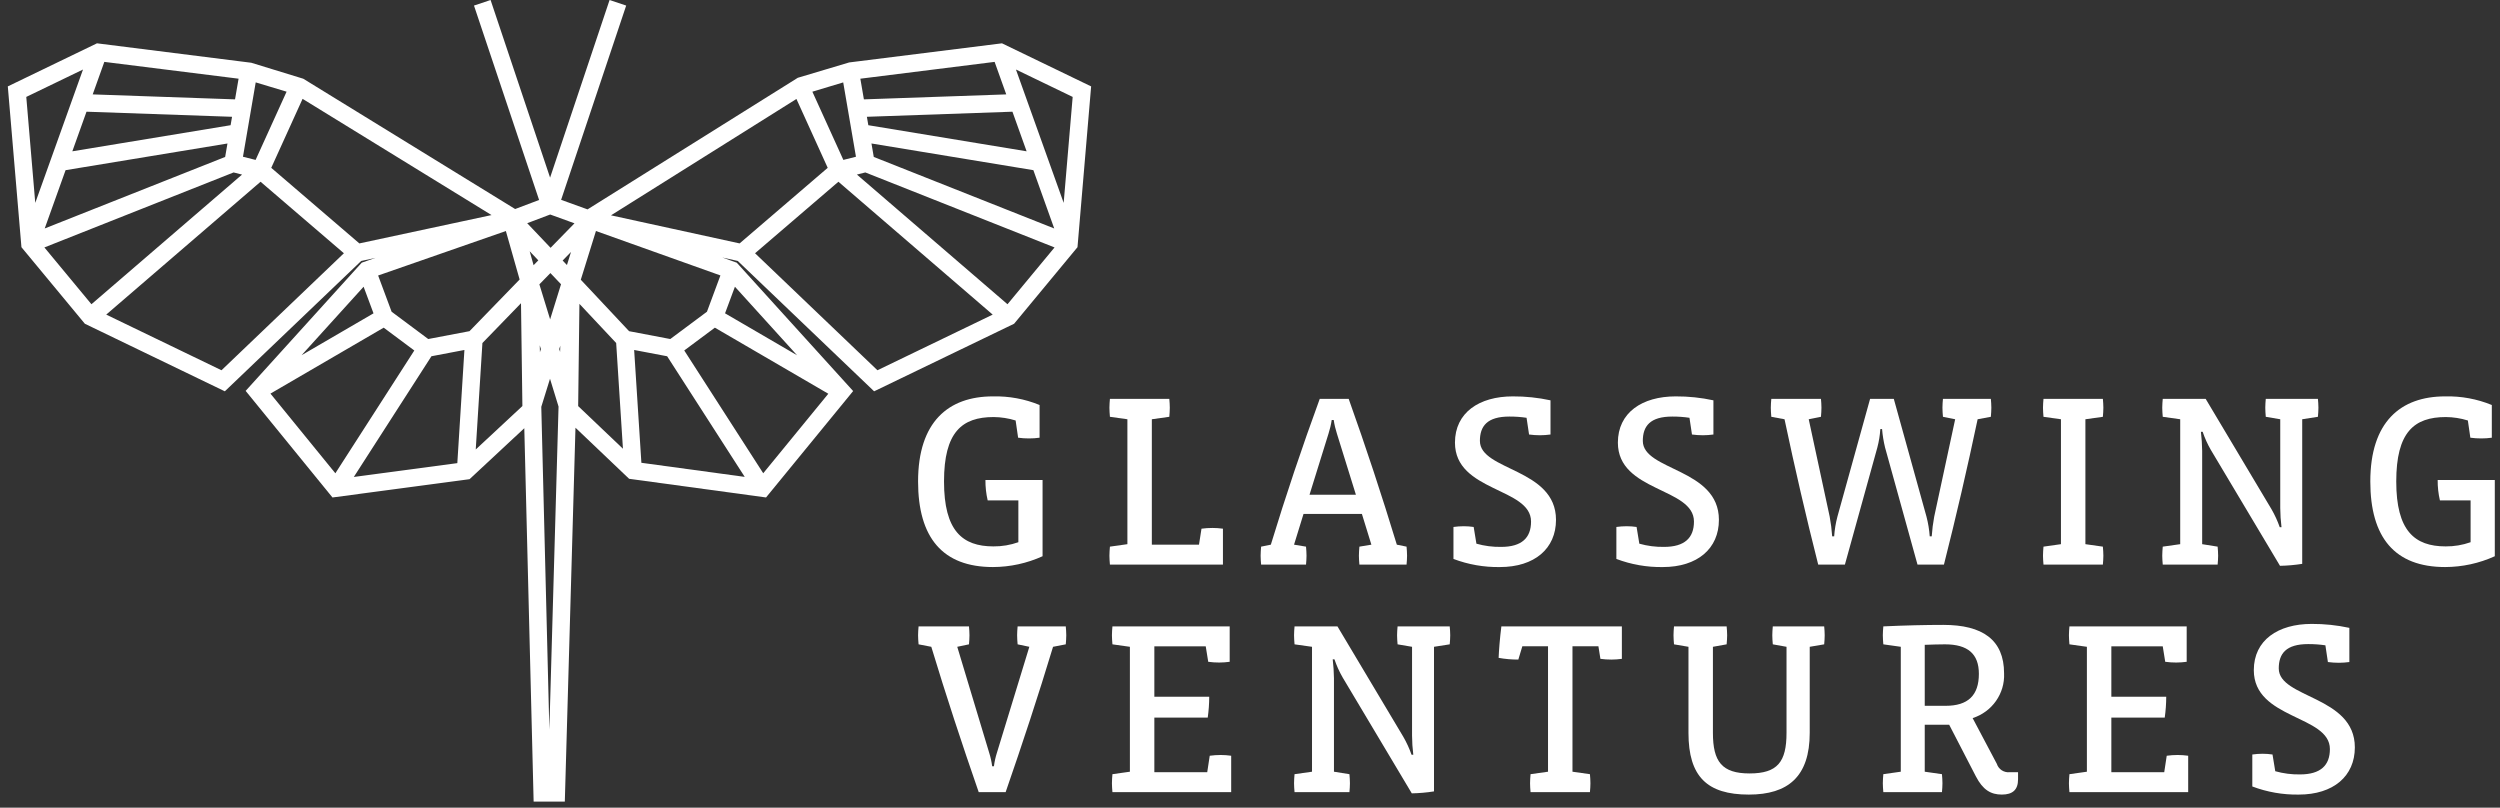
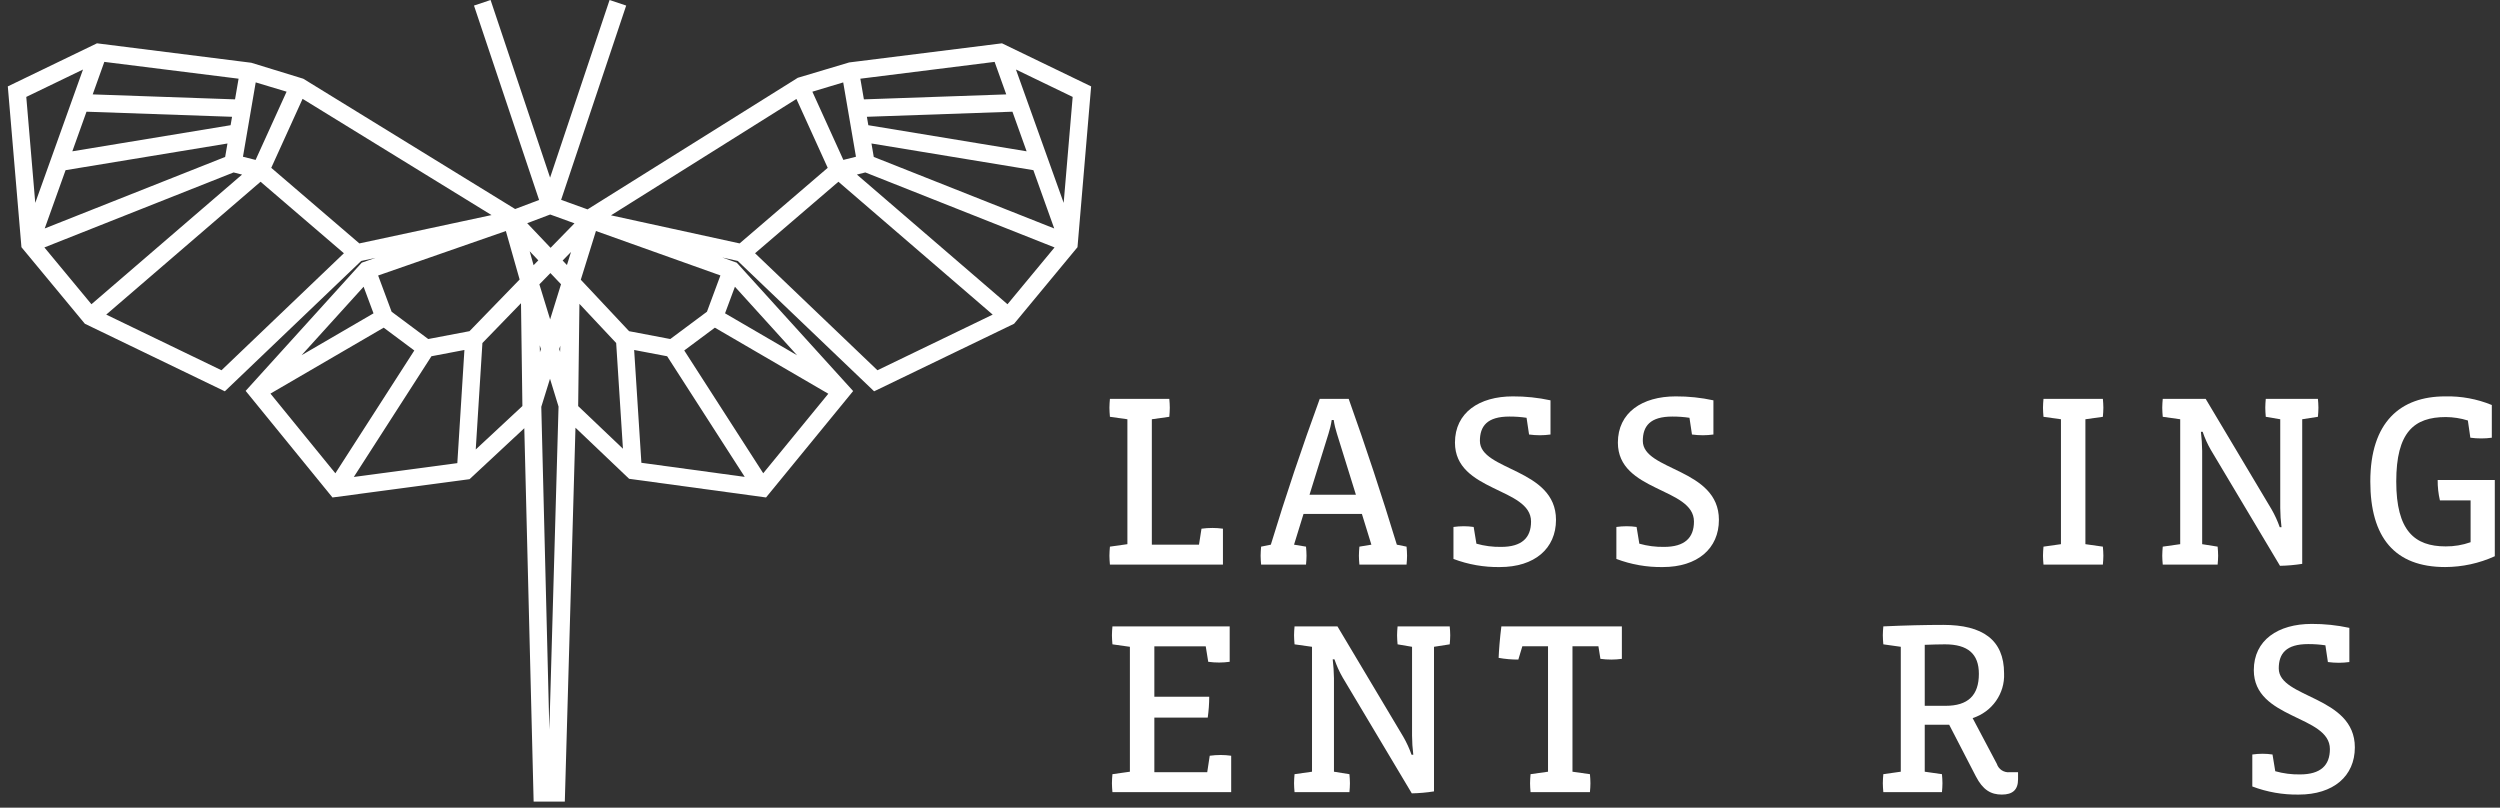
<svg xmlns="http://www.w3.org/2000/svg" width="260" height="84" viewBox="0 0 260 84" fill="none">
  <rect x="0" y="0" width="260" height="84" fill="#333333" stroke="none" />
  <path fill-rule="evenodd" clip-rule="evenodd" d="M63.396 0L57.209 18.474L51.02 0L49.294 0.579L56.066 20.797L53.575 21.739L31.541 8.187L26.134 6.526L10.085 4.505L0.812 8.985L2.23 25.708L8.825 33.669L23.382 40.696L37.565 27.139L39.052 26.819L37.622 27.318L25.547 40.652L34.577 51.737L48.834 49.835L54.527 44.534L55.498 83.366H58.741L59.849 44.483L65.428 49.795L79.668 51.736L88.727 40.67L76.623 27.319L75.122 26.783L76.725 27.137L90.908 40.696L105.466 33.669L112.059 25.708L113.478 8.985L104.206 4.505L88.313 6.494L82.97 8.09L61.104 21.776L58.356 20.783L65.123 0.579L63.396 0ZM89.476 8.185L103.44 6.436L104.649 9.817L89.845 10.334L89.476 8.185ZM9.641 9.817L10.85 6.436L24.812 8.184L24.443 10.334L9.641 9.817ZM105.658 7.23L111.558 10.079L110.622 21.1L105.658 7.23ZM2.733 10.079L8.632 7.23L3.667 21.1L2.733 10.079ZM25.268 16.301L26.594 8.568L29.805 9.535L26.582 16.632L25.268 16.301ZM84.486 9.536L87.694 8.57L89.02 16.301L87.709 16.63L84.486 9.536ZM28.21 17.454L31.468 10.28L51.12 22.368L37.373 25.316L28.21 17.454ZM63.543 22.394L82.829 10.292L86.082 17.454L76.919 25.315L63.543 22.394ZM90.306 13.022L90.156 12.146L105.294 11.617L106.768 15.736L90.306 13.022ZM8.996 11.617L24.133 12.146L23.982 13.022L7.522 15.736L8.996 11.617ZM90.872 16.322L90.632 14.922L107.47 17.698L109.639 23.761L90.872 16.322ZM6.82 17.698L23.656 14.923L23.416 16.322L4.65 23.76L6.82 17.698ZM89.118 18.155L89.994 17.934L109.673 25.734L104.779 31.641L89.118 18.155ZM4.617 25.733L24.294 17.934L25.173 18.156L9.51 31.64L4.617 25.733ZM78.525 26.338L87.194 18.901L103.24 32.72L91.254 38.507L78.525 26.338ZM11.048 32.719L27.098 18.901L35.766 26.338L23.035 38.507L11.048 32.719ZM54.829 23.213L57.219 22.309L59.142 23.004L59.138 23.006L59.747 23.225L57.26 25.772L54.829 23.213ZM65.426 34.444L60.403 29.091L61.979 24.025L74.924 28.646L73.524 32.418L69.709 35.259L65.426 34.444ZM40.727 32.418L39.326 28.653L52.61 24.027L54.041 29.068L48.829 34.442L44.537 35.259L40.727 32.418ZM55.086 26.13L55.985 27.077L55.493 27.581L55.086 26.13ZM58.515 27.095L59.385 26.204L58.962 27.564L58.515 27.095ZM56.095 29.573L57.242 28.399L58.347 29.563L57.213 33.215L56.095 29.573ZM37.815 29.819L38.845 32.587L31.363 36.943L37.815 29.819ZM75.405 32.585L76.432 29.82L82.895 36.948L75.405 32.585ZM50.171 35.675L54.184 31.535L54.329 42.229L49.477 46.746L50.171 35.675ZM60.13 42.234L60.26 31.6L64.082 35.673L64.786 46.667L60.13 42.234ZM71.162 36.448L74.346 34.078L86.144 40.949L79.376 49.218L71.162 36.448ZM28.127 40.935L39.903 34.078L43.088 36.451L34.877 49.221L28.127 40.935ZM56.135 35.911L56.255 36.302L56.153 36.628L56.135 35.911ZM58.16 36.304L58.27 35.951L58.251 36.601L58.16 36.304ZM44.869 37.05L48.299 36.397L47.562 48.166L36.797 49.603L44.869 37.05ZM66.704 48.13L65.952 36.398L69.384 37.051L77.451 49.595L66.704 48.13ZM56.294 42.311L57.201 39.39L58.089 42.285L57.133 75.876L56.294 42.311Z" fill="white" />
-   <path fill-rule="evenodd" clip-rule="evenodd" d="M108.427 49.919H102.485C102.478 50.634 102.557 51.346 102.719 52.042H105.91V56.39C105.078 56.685 104.2 56.833 103.316 56.825C100.072 56.825 98.178 55.188 98.178 50.074C98.178 44.958 100.021 43.373 103.342 43.373C104.117 43.38 104.885 43.502 105.625 43.73L105.884 45.521C106.262 45.573 106.644 45.599 107.026 45.597C107.391 45.597 107.755 45.572 108.116 45.521V42.12C106.58 41.489 104.927 41.185 103.264 41.224C98.619 41.224 95.48 43.883 95.48 50.074C95.48 55.904 98.023 58.973 103.264 58.973C105.047 58.968 106.808 58.584 108.427 57.848V49.919Z" fill="white" />
  <path fill-rule="evenodd" clip-rule="evenodd" d="M127.186 54.984C126.825 54.933 126.461 54.907 126.096 54.907C125.714 54.906 125.333 54.932 124.955 54.984L124.695 56.645H119.791V43.603L121.608 43.347C121.634 43.091 121.659 42.656 121.659 42.4C121.659 42.145 121.634 41.735 121.608 41.481H115.432C115.406 41.735 115.38 42.145 115.38 42.4C115.38 42.656 115.406 43.091 115.432 43.347L117.249 43.603V56.594L115.432 56.851C115.406 57.106 115.38 57.541 115.38 57.797C115.38 58.053 115.406 58.461 115.432 58.718H127.186V54.984Z" fill="white" />
  <path fill-rule="evenodd" clip-rule="evenodd" d="M146.334 57.797C146.334 57.542 146.308 57.107 146.282 56.851L145.27 56.646C143.713 51.531 142.053 46.493 140.263 41.481H137.253C135.411 46.519 133.724 51.531 132.167 56.646L131.156 56.851C131.13 57.107 131.104 57.542 131.104 57.797C131.104 58.053 131.13 58.462 131.156 58.718H135.826C135.852 58.462 135.878 58.053 135.878 57.797C135.878 57.542 135.852 57.107 135.826 56.851L134.58 56.646L135.566 53.449H141.638L142.624 56.646L141.378 56.851C141.352 57.107 141.326 57.542 141.326 57.797C141.326 58.053 141.352 58.462 141.378 58.718H146.282C146.308 58.462 146.334 58.053 146.334 57.797ZM141.015 51.455H136.189L138.161 45.111C138.312 44.644 138.426 44.166 138.498 43.68H138.706C138.778 44.166 138.892 44.644 139.043 45.111L141.015 51.455Z" fill="white" />
  <path fill-rule="evenodd" clip-rule="evenodd" d="M161.824 54.063C161.824 48.692 153.91 48.974 153.91 45.854C153.91 44.319 154.663 43.322 156.972 43.322C157.571 43.32 158.17 43.362 158.762 43.45L159.022 45.189C159.4 45.24 159.781 45.266 160.163 45.266C160.528 45.264 160.892 45.239 161.253 45.189V41.634C159.966 41.356 158.652 41.218 157.335 41.224C153.833 41.224 151.316 42.913 151.316 46.033C151.316 51.172 159.229 50.688 159.229 54.242C159.229 55.93 158.269 56.877 156.116 56.877C155.247 56.891 154.382 56.78 153.547 56.543L153.262 54.804C152.918 54.753 152.572 54.728 152.224 54.728C151.868 54.729 151.512 54.755 151.16 54.804V58.13C152.699 58.713 154.338 59 155.986 58.974C159.593 58.974 161.824 57.056 161.824 54.063Z" fill="white" />
  <path fill-rule="evenodd" clip-rule="evenodd" d="M178.767 54.063C178.767 48.692 170.853 48.974 170.853 45.854C170.853 44.319 171.606 43.322 173.915 43.322C174.514 43.32 175.113 43.362 175.705 43.45L175.965 45.189C176.343 45.24 176.724 45.266 177.106 45.266C177.471 45.264 177.836 45.239 178.196 45.189V41.634C176.909 41.356 175.596 41.218 174.278 41.224C170.776 41.224 168.259 42.913 168.259 46.033C168.259 51.172 176.172 50.688 176.172 54.242C176.172 55.93 175.212 56.877 173.059 56.877C172.191 56.891 171.325 56.78 170.49 56.543L170.205 54.804C169.862 54.753 169.515 54.728 169.167 54.728C168.811 54.729 168.455 54.755 168.103 54.804V58.13C169.642 58.713 171.281 59 172.929 58.974C176.536 58.974 178.767 57.056 178.767 54.063Z" fill="white" />
-   <path fill-rule="evenodd" clip-rule="evenodd" d="M207.1 42.4C207.1 42.145 207.074 41.735 207.048 41.48H202.067C202.04 41.735 202.015 42.145 202.015 42.4C202.015 42.655 202.04 43.09 202.067 43.347L203.338 43.603L201.158 53.731C201.032 54.407 200.946 55.09 200.899 55.776H200.691C200.642 55.086 200.53 54.401 200.354 53.731L196.955 41.48H194.49L191.091 53.731C190.914 54.401 190.801 55.086 190.754 55.776H190.546C190.5 55.09 190.413 54.407 190.287 53.731L188.107 43.603L189.379 43.347C189.405 43.09 189.431 42.655 189.431 42.4C189.431 42.145 189.405 41.735 189.379 41.48H184.216C184.19 41.735 184.164 42.145 184.164 42.4C184.164 42.655 184.19 43.09 184.216 43.347L185.591 43.603C186.654 48.64 187.822 53.705 189.093 58.717H191.87L195.243 46.543C195.409 45.915 195.513 45.273 195.554 44.626H195.736C195.789 45.271 195.893 45.912 196.047 46.543L199.42 58.717H202.17C203.442 53.705 204.609 48.64 205.673 43.603L207.048 43.347C207.074 43.09 207.1 42.655 207.1 42.4Z" fill="white" />
  <path fill-rule="evenodd" clip-rule="evenodd" d="M218.75 57.797C218.75 57.542 218.724 57.107 218.698 56.851L216.882 56.594V43.603L218.698 43.348C218.724 43.091 218.75 42.656 218.75 42.401C218.75 42.146 218.724 41.736 218.698 41.481H212.523C212.497 41.736 212.471 42.146 212.471 42.401C212.471 42.656 212.497 43.091 212.523 43.348L214.339 43.603V56.594L212.523 56.851C212.497 57.107 212.471 57.542 212.471 57.797C212.471 58.053 212.497 58.462 212.523 58.718H218.698C218.724 58.462 218.75 58.053 218.75 57.797Z" fill="white" />
  <path fill-rule="evenodd" clip-rule="evenodd" d="M241.116 42.4C241.116 42.145 241.09 41.735 241.064 41.48H235.641C235.615 41.735 235.59 42.145 235.59 42.4C235.59 42.655 235.615 43.09 235.641 43.347L237.146 43.603V52.835C237.15 53.502 237.193 54.168 237.276 54.829H237.094C236.867 54.183 236.581 53.558 236.238 52.963L229.388 41.48H224.926C224.9 41.735 224.874 42.145 224.874 42.4C224.874 42.655 224.9 43.09 224.926 43.347L226.742 43.603V56.594L224.926 56.851C224.9 57.106 224.874 57.541 224.874 57.796C224.874 58.053 224.9 58.461 224.926 58.717H230.634C230.66 58.461 230.686 58.053 230.686 57.796C230.686 57.541 230.66 57.106 230.634 56.851L229.025 56.594V46.876C229.016 46.218 228.972 45.561 228.895 44.907H229.077C229.298 45.563 229.585 46.198 229.933 46.799L237.12 58.845C237.894 58.83 238.666 58.762 239.43 58.641V43.603L241.064 43.347C241.09 43.09 241.116 42.655 241.116 42.4Z" fill="white" />
  <path fill-rule="evenodd" clip-rule="evenodd" d="M259.459 49.919H253.517C253.511 50.634 253.589 51.346 253.751 52.042H256.942V56.39C256.11 56.685 255.232 56.833 254.348 56.825C251.104 56.825 249.21 55.188 249.21 50.074C249.21 44.958 251.052 43.373 254.374 43.373C255.149 43.38 255.917 43.502 256.657 43.73L256.916 45.521C257.294 45.573 257.676 45.599 258.058 45.597C258.423 45.597 258.787 45.572 259.148 45.521V42.12C257.612 41.489 255.959 41.185 254.296 41.224C249.651 41.224 246.512 43.883 246.512 50.074C246.512 55.904 249.055 58.973 254.296 58.973C256.079 58.968 257.84 58.584 259.459 57.848V49.919Z" fill="white" />
-   <path fill-rule="evenodd" clip-rule="evenodd" d="M110.892 66.064C110.892 65.809 110.866 65.399 110.84 65.144H105.832C105.807 65.399 105.781 65.809 105.781 66.064C105.781 66.319 105.807 66.754 105.832 67.011L107.052 67.267L103.679 78.289C103.533 78.748 103.429 79.218 103.368 79.695H103.186C103.125 79.218 103.021 78.748 102.875 78.289L99.554 67.267L100.773 67.011C100.799 66.754 100.825 66.319 100.825 66.064C100.825 65.809 100.799 65.399 100.773 65.144H95.532C95.506 65.399 95.48 65.809 95.48 66.064C95.48 66.319 95.506 66.754 95.532 67.011L96.855 67.267C98.386 72.33 100.046 77.369 101.785 82.381H104.587C106.325 77.369 107.986 72.33 109.517 67.267L110.84 67.011C110.866 66.754 110.892 66.319 110.892 66.064Z" fill="white" />
  <path fill-rule="evenodd" clip-rule="evenodd" d="M128.043 78.597C127.682 78.546 127.318 78.52 126.953 78.519C126.571 78.519 126.19 78.545 125.812 78.597L125.552 80.309H120.052V74.632H125.604C125.705 73.913 125.758 73.185 125.76 72.459H120.052V67.216H125.396L125.656 68.827C126.034 68.878 126.415 68.904 126.798 68.904C127.162 68.902 127.527 68.877 127.887 68.827V65.145H115.693C115.667 65.399 115.641 65.809 115.641 66.064C115.641 66.32 115.667 66.755 115.693 67.011L117.509 67.267V80.258L115.693 80.515C115.667 80.77 115.641 81.205 115.641 81.461C115.641 81.717 115.667 82.126 115.693 82.382H128.043V78.597Z" fill="white" />
  <path fill-rule="evenodd" clip-rule="evenodd" d="M150.823 66.064C150.823 65.809 150.797 65.399 150.771 65.144H145.348C145.322 65.399 145.296 65.809 145.296 66.064C145.296 66.319 145.322 66.754 145.348 67.011L146.853 67.267V76.499C146.857 77.166 146.9 77.832 146.983 78.493H146.801C146.574 77.847 146.288 77.222 145.945 76.627L139.095 65.144H134.633C134.607 65.399 134.581 65.809 134.581 66.064C134.581 66.319 134.607 66.754 134.633 67.011L136.449 67.267V80.258L134.633 80.515C134.607 80.77 134.581 81.205 134.581 81.46C134.581 81.717 134.607 82.125 134.633 82.381H140.341C140.367 82.125 140.393 81.717 140.393 81.46C140.393 81.205 140.367 80.77 140.341 80.515L138.732 80.258V70.54C138.723 69.882 138.679 69.225 138.602 68.571H138.784C139.005 69.227 139.292 69.862 139.64 70.463L146.827 82.509C147.601 82.494 148.373 82.426 149.136 82.305V67.267L150.771 67.011C150.797 66.754 150.823 66.319 150.823 66.064Z" fill="white" />
  <path fill-rule="evenodd" clip-rule="evenodd" d="M168.674 65.144H156.142C155.986 66.346 155.883 67.727 155.857 68.417C156.533 68.539 157.219 68.598 157.906 68.596L158.322 67.215H160.994V80.258L159.178 80.514C159.152 80.77 159.126 81.205 159.126 81.46C159.126 81.716 159.152 82.125 159.178 82.381H165.353C165.379 82.125 165.405 81.716 165.405 81.46C165.405 81.205 165.379 80.77 165.353 80.514L163.537 80.258V67.215H166.235L166.443 68.519C166.821 68.572 167.202 68.597 167.584 68.596C167.949 68.596 168.313 68.569 168.674 68.519V65.144Z" fill="white" />
-   <path fill-rule="evenodd" clip-rule="evenodd" d="M189.768 66.064C189.768 65.809 189.742 65.399 189.716 65.144H184.371C184.345 65.399 184.319 65.809 184.319 66.064C184.319 66.319 184.345 66.754 184.371 67.011L185.798 67.267V76.218C185.798 79.236 184.864 80.438 181.958 80.438C179.078 80.438 178.144 79.21 178.144 76.218V67.267L179.571 67.011C179.597 66.754 179.623 66.319 179.623 66.064C179.623 65.809 179.597 65.399 179.571 65.144H174.097C174.071 65.399 174.045 65.809 174.045 66.064C174.045 66.319 174.071 66.754 174.097 67.011L175.601 67.267V76.218C175.601 80.77 177.547 82.637 181.88 82.637C185.954 82.637 188.211 80.77 188.211 76.218V67.267L189.716 67.011C189.742 66.754 189.768 66.319 189.768 66.064Z" fill="white" />
  <path fill-rule="evenodd" clip-rule="evenodd" d="M205.803 70.08C205.803 72.329 204.661 73.404 202.352 73.404H200.173V67.062C200.744 67.036 201.833 67.011 202.274 67.011C204.661 67.011 205.803 68.008 205.803 70.08ZM209.877 80.309H209.02C208.418 80.377 207.851 80.011 207.671 79.44L205.154 74.683C207.182 74.032 208.519 72.128 208.424 70.029C208.424 66.525 206.166 64.989 202.119 64.989C200.225 64.989 198.123 65.041 195.866 65.144C195.84 65.399 195.814 65.809 195.814 66.064C195.814 66.319 195.84 66.754 195.866 67.011L197.682 67.266V80.257L195.866 80.514C195.84 80.77 195.814 81.205 195.814 81.46C195.814 81.716 195.84 82.125 195.866 82.381H201.963C201.989 82.125 202.015 81.716 202.015 81.46C202.015 81.205 201.989 80.77 201.963 80.514L200.173 80.257V75.373H202.715L205.492 80.744C206.218 82.15 207.048 82.636 208.19 82.636C209.332 82.636 209.877 82.125 209.877 81.051V80.309Z" fill="white" />
-   <path fill-rule="evenodd" clip-rule="evenodd" d="M227.571 78.597C227.21 78.546 226.846 78.52 226.481 78.519C226.099 78.519 225.718 78.545 225.34 78.597L225.08 80.309H219.58V74.632H225.132C225.234 73.913 225.286 73.185 225.288 72.459H219.58V67.216H224.925L225.184 68.827C225.562 68.878 225.943 68.904 226.326 68.904C226.691 68.902 227.055 68.877 227.415 68.827V65.145H215.221C215.195 65.399 215.169 65.809 215.169 66.064C215.169 66.32 215.195 66.755 215.221 67.011L217.037 67.267V80.258L215.221 80.515C215.195 80.77 215.169 81.205 215.169 81.461C215.169 81.717 215.195 82.126 215.221 82.382H227.571V78.597Z" fill="white" />
  <path fill-rule="evenodd" clip-rule="evenodd" d="M244.904 77.726C244.904 72.355 236.991 72.637 236.991 69.517C236.991 67.982 237.743 66.985 240.052 66.985C240.651 66.983 241.25 67.025 241.842 67.113L242.102 68.852C242.48 68.903 242.861 68.929 243.243 68.929C243.608 68.927 243.973 68.902 244.333 68.852V65.297C243.046 65.019 241.732 64.881 240.415 64.887C236.913 64.887 234.396 66.576 234.396 69.696C234.396 74.835 242.309 74.351 242.309 77.905C242.309 79.593 241.349 80.54 239.196 80.54C238.328 80.554 237.462 80.443 236.627 80.207L236.342 78.468C235.998 78.416 235.652 78.391 235.304 78.391C234.948 78.392 234.592 78.418 234.24 78.468V81.793C235.779 82.376 237.418 82.663 239.066 82.637C242.673 82.637 244.904 80.719 244.904 77.726Z" fill="white" />
</svg>